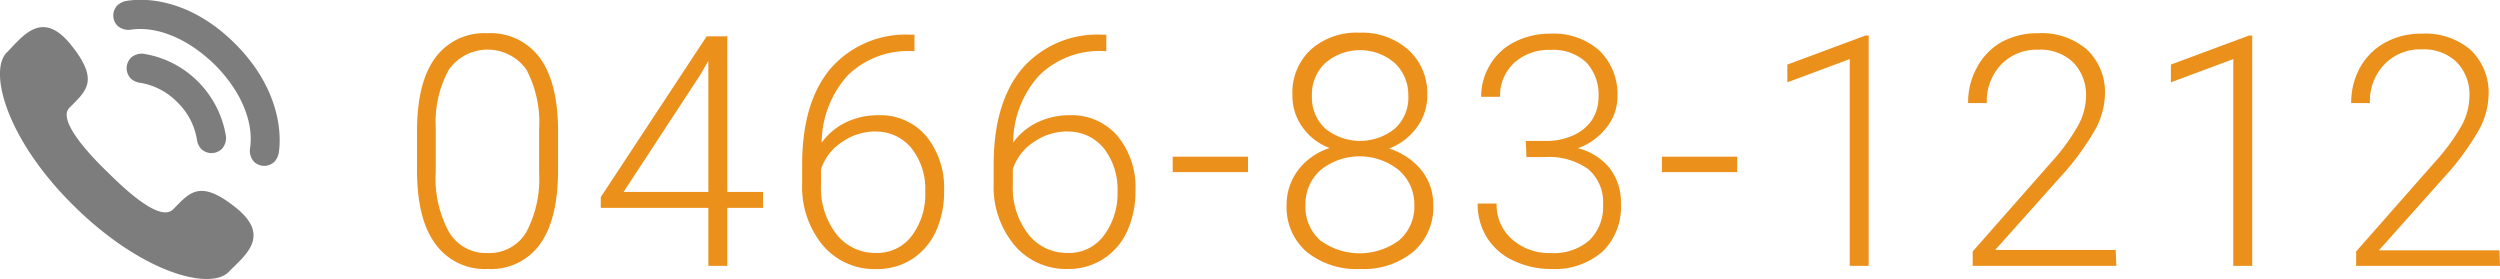
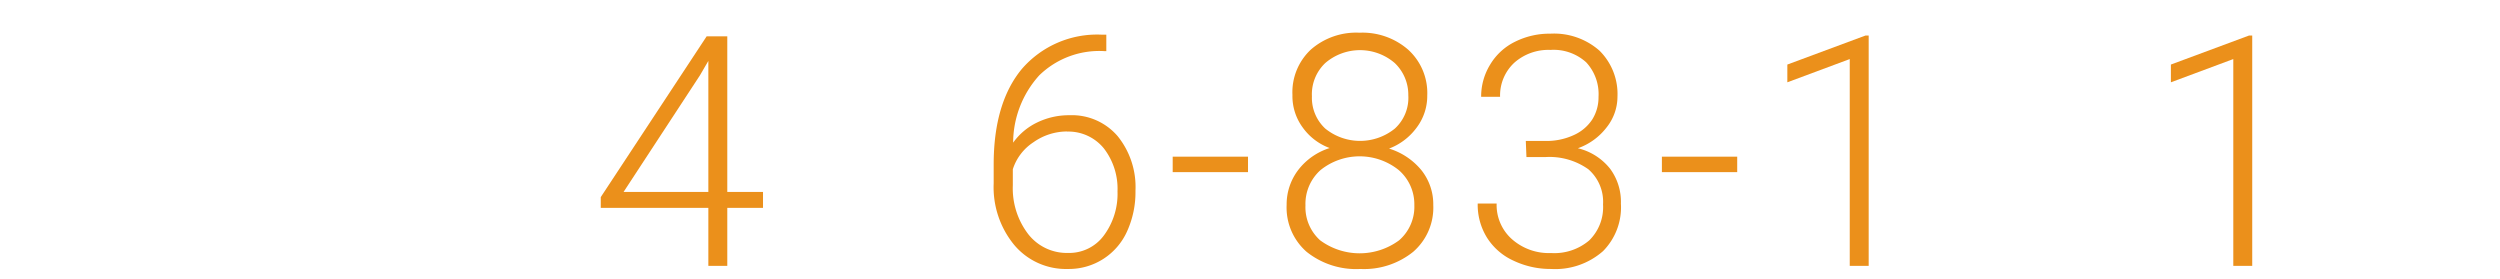
<svg xmlns="http://www.w3.org/2000/svg" width="232.37" height="25.94" viewBox="0 0 232.37 25.94">
  <defs>
    <style>
      .cls-1 {
        fill: #7d7d7d;
      }

      .cls-2 {
        fill: #eb901b;
      }
    </style>
  </defs>
  <title>tel</title>
  <g id="レイヤー_2" data-name="レイヤー 2">
    <g id="診療時間">
-       <path class="cls-1" d="M10,16c2.33,2.32,5,4.53,6.09,3.46,1.52-1.53,2.45-2.86,5.82-.17s.79,4.49-.67,6c-1.7,1.71-8,.12-14.35-6.13S-1.07,6.58.63,4.88C2.1,3.4,3.89.81,6.59,4.16S8,8.45,6.47,10C5.41,11,7.64,13.73,10,16ZM13.35,5a1.49,1.49,0,0,0-1.19.38,1.38,1.38,0,0,0,0,1.92,1.57,1.57,0,0,0,.76.38,6.2,6.2,0,0,1,3.57,1.83,6.2,6.2,0,0,1,1.83,3.57,1.57,1.57,0,0,0,.38.76,1.38,1.38,0,0,0,1.92,0A1.49,1.49,0,0,0,21,12.65a9.28,9.28,0,0,0-2.59-5.06A9.15,9.15,0,0,0,13.35,5Zm6.6,1c2.55,2.55,3.64,5.44,3.29,7.79a1.52,1.52,0,0,0,.36,1.23,1.36,1.36,0,0,0,1.92,0,1.69,1.69,0,0,0,.4-.86c.29-2-.08-6.11-4.05-10.08s-8-4.34-10.08-4a1.65,1.65,0,0,0-.86.4,1.35,1.35,0,0,0,0,1.92,1.52,1.52,0,0,0,1.23.36C14.5,2.41,17.4,3.5,20,6.05Z" />
      <g>
-         <path class="cls-2" d="M51.87,15.82q0,4.51-1.66,6.85A5.59,5.59,0,0,1,45.33,25a5.63,5.63,0,0,1-4.84-2.3C39.36,21.19,38.79,19,38.76,16V12.22c0-3,.55-5.27,1.67-6.81A5.62,5.62,0,0,1,45.3,3.09a5.67,5.67,0,0,1,4.84,2.24c1.11,1.48,1.69,3.68,1.73,6.58ZM50.11,12a10.48,10.48,0,0,0-1.19-5.54,4.42,4.42,0,0,0-7.19,0,10.07,10.07,0,0,0-1.23,5.4V16a10.35,10.35,0,0,0,1.24,5.58,4,4,0,0,0,3.59,1.94,4,4,0,0,0,3.56-1.89,10.51,10.51,0,0,0,1.22-5.54Z" />
        <path class="cls-2" d="M67.6,17.84h3.32v1.48H67.6v5.39H65.84V19.32h-10v-1L65.68,3.38H67.6Zm-9.64,0h7.88V5.66L65.06,7Z" />
-         <path class="cls-2" d="M85,3.22V4.75h-.2a8.06,8.06,0,0,0-6,2.25,9.46,9.46,0,0,0-2.43,6.26,6,6,0,0,1,2.24-1.88,6.79,6.79,0,0,1,3-.67,5.61,5.61,0,0,1,4.48,1.94,7.58,7.58,0,0,1,1.66,5.08A8.8,8.8,0,0,1,87,21.48a6.09,6.09,0,0,1-2.22,2.6,6,6,0,0,1-3.31.93,6.28,6.28,0,0,1-5-2.22,8.5,8.5,0,0,1-1.91-5.74V15.29c0-3.81.86-6.77,2.6-8.87a9.26,9.26,0,0,1,7.4-3.2Zm-3.65,9a5.39,5.39,0,0,0-3.11,1,4.78,4.78,0,0,0-1.93,2.51v1.49a7,7,0,0,0,1.43,4.54,4.56,4.56,0,0,0,3.72,1.75,4,4,0,0,0,3.31-1.62A6.43,6.43,0,0,0,86,17.79a6.09,6.09,0,0,0-1.27-4A4.22,4.22,0,0,0,81.35,12.23Z" />
        <path class="cls-2" d="M102.83,3.22V4.75h-.21A8,8,0,0,0,96.6,7a9.36,9.36,0,0,0-2.43,6.26,5.85,5.85,0,0,1,2.24-1.88,6.76,6.76,0,0,1,3-.67,5.6,5.6,0,0,1,4.47,1.94,7.52,7.52,0,0,1,1.66,5.08,8.8,8.8,0,0,1-.77,3.75A5.92,5.92,0,0,1,99.28,25a6.28,6.28,0,0,1-5-2.22,8.45,8.45,0,0,1-1.92-5.74V15.29q0-5.71,2.61-8.87a9.25,9.25,0,0,1,7.4-3.2Zm-3.65,9a5.42,5.42,0,0,0-3.12,1,4.71,4.71,0,0,0-1.92,2.51v1.49a7,7,0,0,0,1.43,4.54,4.55,4.55,0,0,0,3.71,1.75,4,4,0,0,0,3.32-1.62,6.49,6.49,0,0,0,1.27-4.1,6.14,6.14,0,0,0-1.27-4A4.25,4.25,0,0,0,99.18,12.23Z" />
        <path class="cls-2" d="M116,16h-7V14.56h7Z" />
        <path class="cls-2" d="M132.66,8.88a4.88,4.88,0,0,1-1,3,5.65,5.65,0,0,1-2.55,1.93,6.28,6.28,0,0,1,3,2,5.08,5.08,0,0,1,1.11,3.25,5.44,5.44,0,0,1-1.86,4.34A7.27,7.27,0,0,1,126.44,25a7.36,7.36,0,0,1-5-1.6,5.47,5.47,0,0,1-1.85-4.35,5.28,5.28,0,0,1,1.07-3.24,5.91,5.91,0,0,1,2.93-2.05,5.36,5.36,0,0,1-2.52-1.93,4.92,4.92,0,0,1-.94-3,5.43,5.43,0,0,1,1.71-4.22,6.39,6.39,0,0,1,4.52-1.57,6.46,6.46,0,0,1,4.53,1.58A5.44,5.44,0,0,1,132.66,8.88Zm-1.2,10.19A4.2,4.2,0,0,0,130,15.8a5.81,5.81,0,0,0-7.25,0,4.21,4.21,0,0,0-1.41,3.29,4.13,4.13,0,0,0,1.37,3.25,6.18,6.18,0,0,0,7.33,0A4.12,4.12,0,0,0,131.46,19.07ZM130.9,8.86a4.07,4.07,0,0,0-1.26-3,4.95,4.95,0,0,0-6.46,0,4,4,0,0,0-1.24,3.09,3.9,3.9,0,0,0,1.24,3,5.14,5.14,0,0,0,6.47,0A3.87,3.87,0,0,0,130.9,8.86Z" />
        <path class="cls-2" d="M141.82,13.1h1.81a6,6,0,0,0,2.64-.54A4,4,0,0,0,148,11.1,3.88,3.88,0,0,0,148.58,9a4.34,4.34,0,0,0-1.15-3.21,4.51,4.51,0,0,0-3.33-1.15,4.77,4.77,0,0,0-3.36,1.2A4.15,4.15,0,0,0,139.43,9h-1.76a5.66,5.66,0,0,1,.84-3,5.51,5.51,0,0,1,2.31-2.12,7.16,7.16,0,0,1,3.28-.75,6.38,6.38,0,0,1,4.57,1.58A5.67,5.67,0,0,1,150.34,9a4.58,4.58,0,0,1-1,2.83,5.8,5.8,0,0,1-2.68,1.95,5.43,5.43,0,0,1,3,1.91,5.16,5.16,0,0,1,1,3.23A5.78,5.78,0,0,1,149,23.34,6.72,6.72,0,0,1,144.17,25a8,8,0,0,1-3.49-.77,5.7,5.7,0,0,1-2.46-2.13,5.79,5.79,0,0,1-.87-3.18h1.76a4.24,4.24,0,0,0,1.42,3.31,5.19,5.19,0,0,0,3.64,1.29,5,5,0,0,0,3.54-1.17A4.32,4.32,0,0,0,149,19a4,4,0,0,0-1.37-3.27,6.24,6.24,0,0,0-4-1.13h-1.75Z" />
        <path class="cls-2" d="M161.47,16h-7V14.56h7Z" />
        <path class="cls-2" d="M173.69,24.71h-1.76V5.49l-5.8,2.16V6l7.27-2.7h.29Z" />
-         <path class="cls-2" d="M196.71,24.71H183.36V23.37l7.31-8.3a18.39,18.39,0,0,0,2.51-3.45A5.76,5.76,0,0,0,193.89,9a4.3,4.3,0,0,0-1.19-3.2,4.42,4.42,0,0,0-3.27-1.18A4.58,4.58,0,0,0,186,6a4.92,4.92,0,0,0-1.33,3.58h-1.74a6.7,6.7,0,0,1,.81-3.28A5.88,5.88,0,0,1,186,3.93a6.91,6.91,0,0,1,3.42-.84A6.43,6.43,0,0,1,194,4.63a5.45,5.45,0,0,1,1.65,4.19,7.14,7.14,0,0,1-.93,3.27,24.48,24.48,0,0,1-3.27,4.42l-6,6.72h11.2Z" />
        <path class="cls-2" d="M209.34,24.71h-1.76V5.49l-5.8,2.16V6l7.27-2.7h.29Z" />
-         <path class="cls-2" d="M232.37,24.71H219V23.37l7.31-8.3a19,19,0,0,0,2.52-3.45,5.74,5.74,0,0,0,.7-2.65,4.3,4.3,0,0,0-1.19-3.2,4.41,4.41,0,0,0-3.26-1.18A4.59,4.59,0,0,0,221.61,6a4.92,4.92,0,0,0-1.33,3.58h-1.74a6.7,6.7,0,0,1,.81-3.28,5.91,5.91,0,0,1,2.32-2.33,6.88,6.88,0,0,1,3.42-.84,6.44,6.44,0,0,1,4.58,1.54,5.48,5.48,0,0,1,1.64,4.19,7.14,7.14,0,0,1-.93,3.27,24.48,24.48,0,0,1-3.27,4.42l-6,6.72h11.21Z" />
      </g>
    </g>
  </g>
</svg>